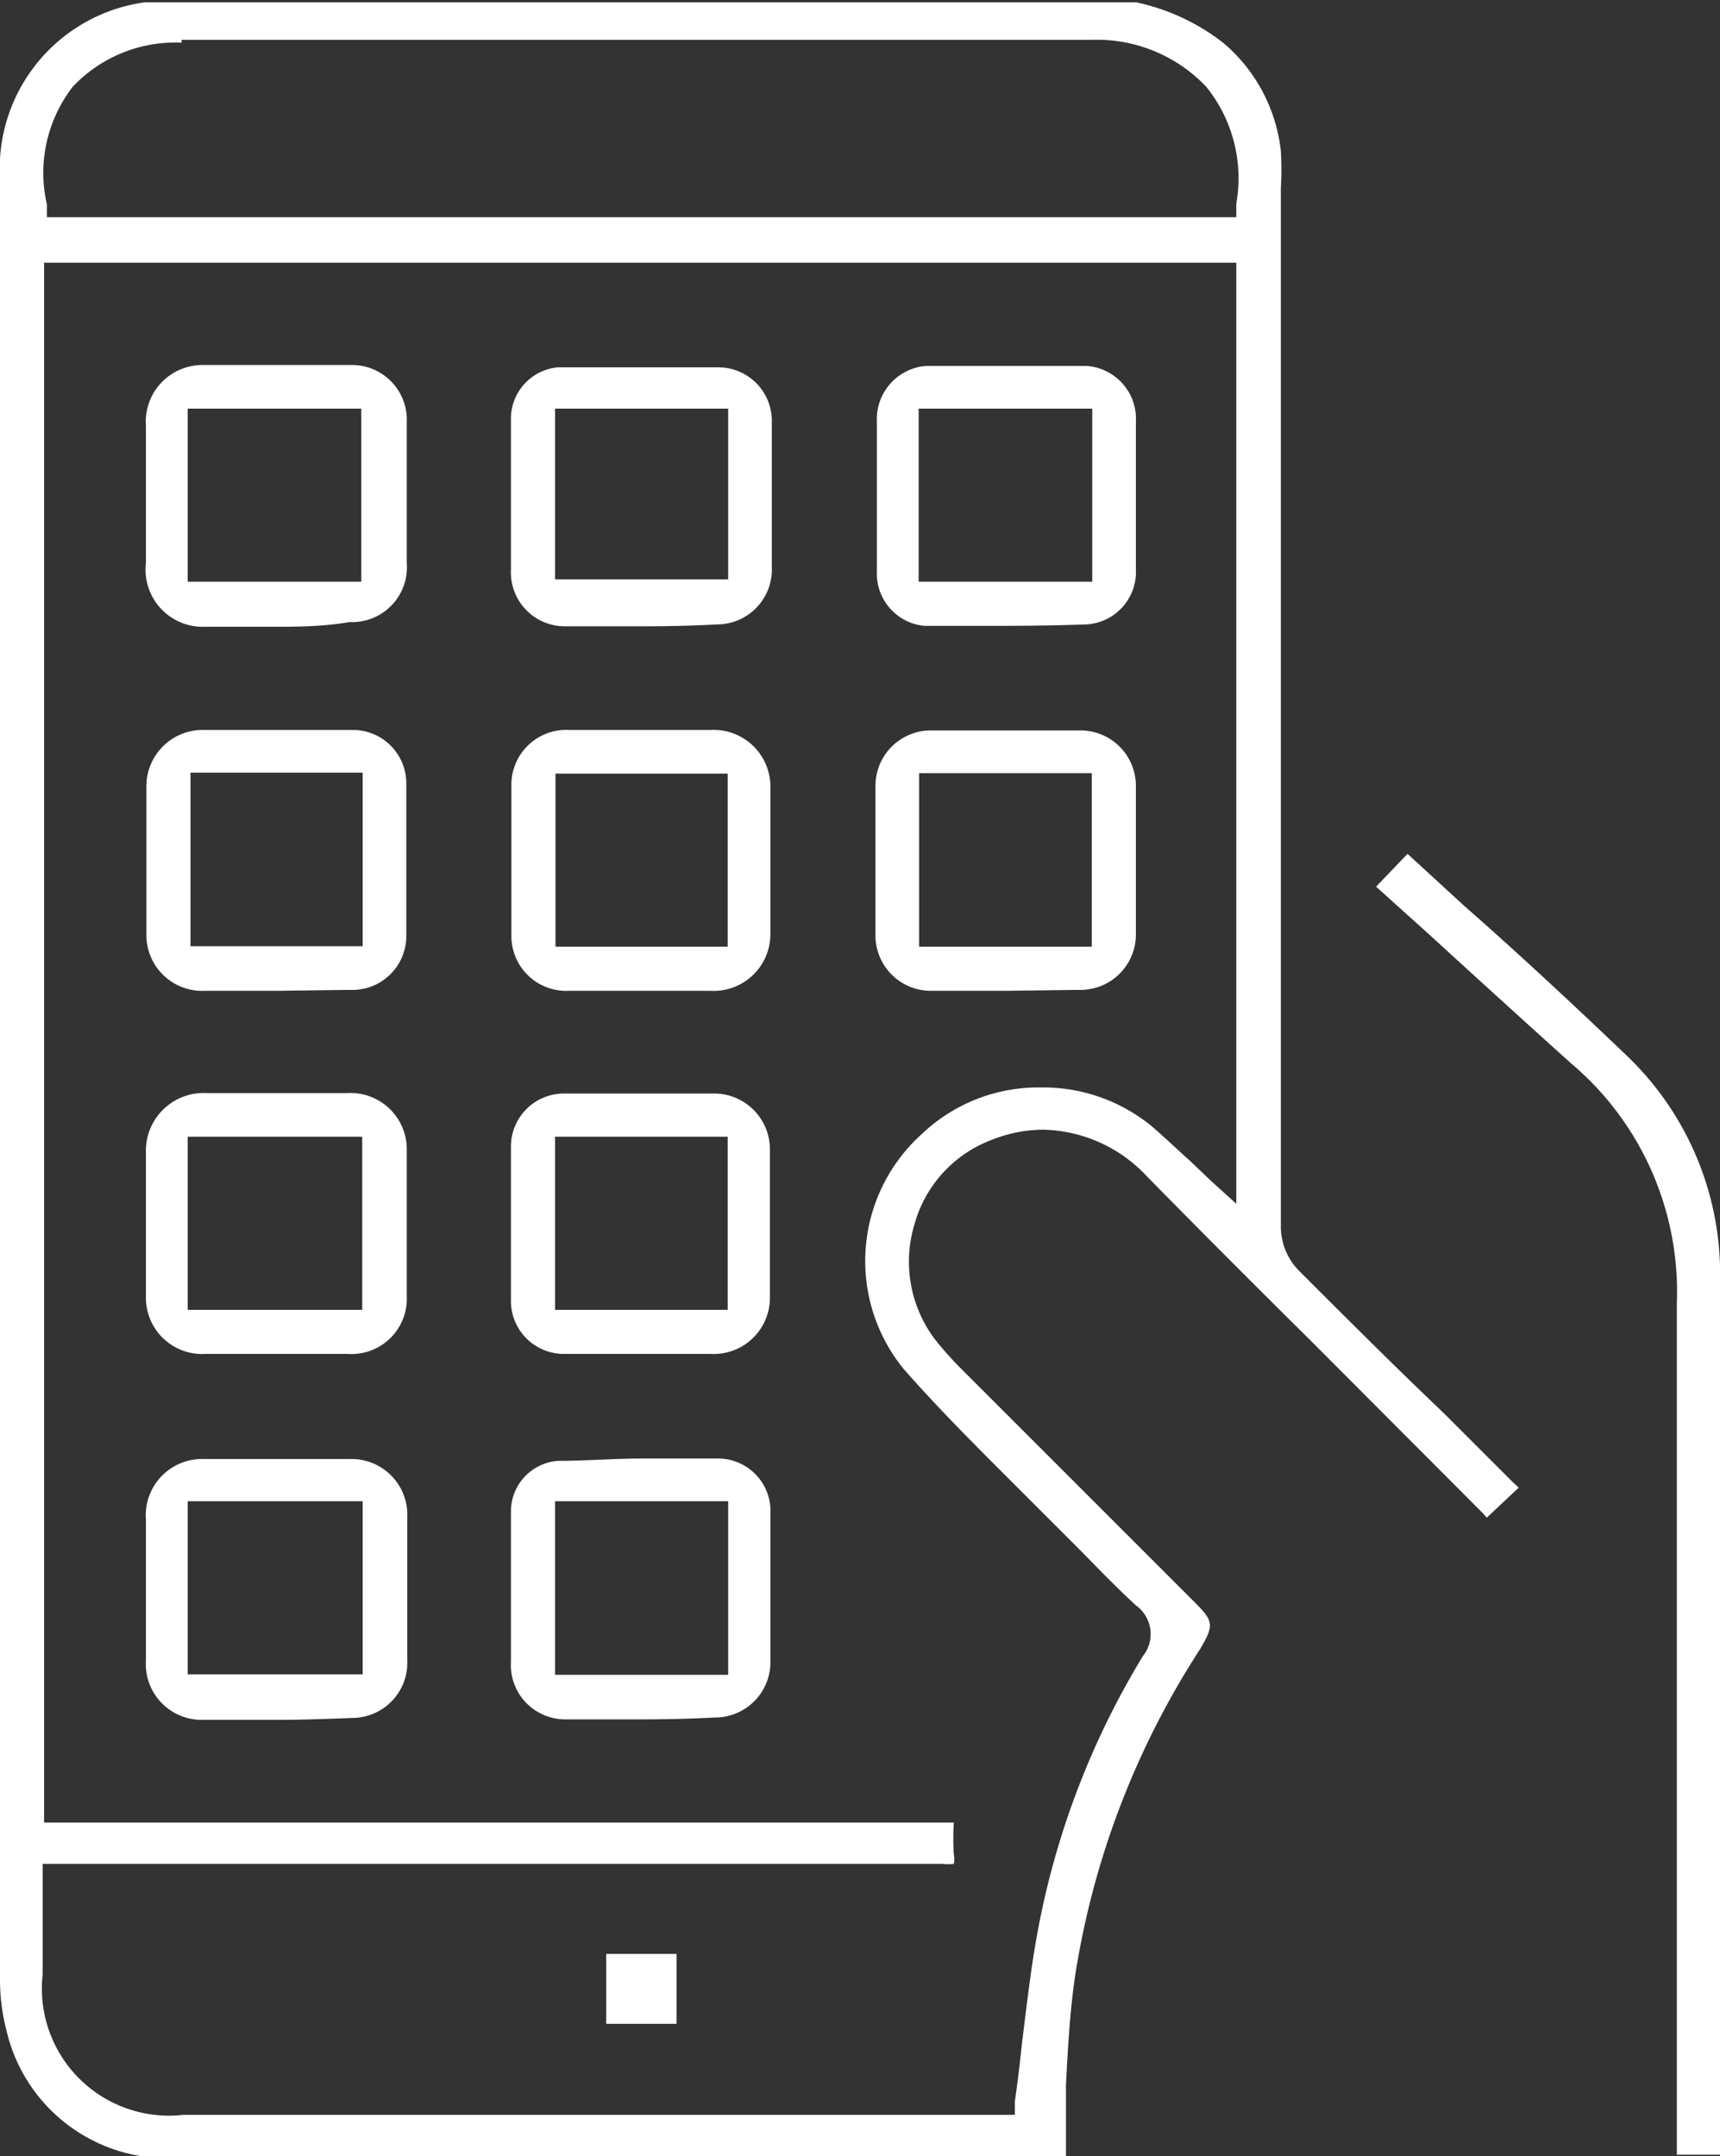
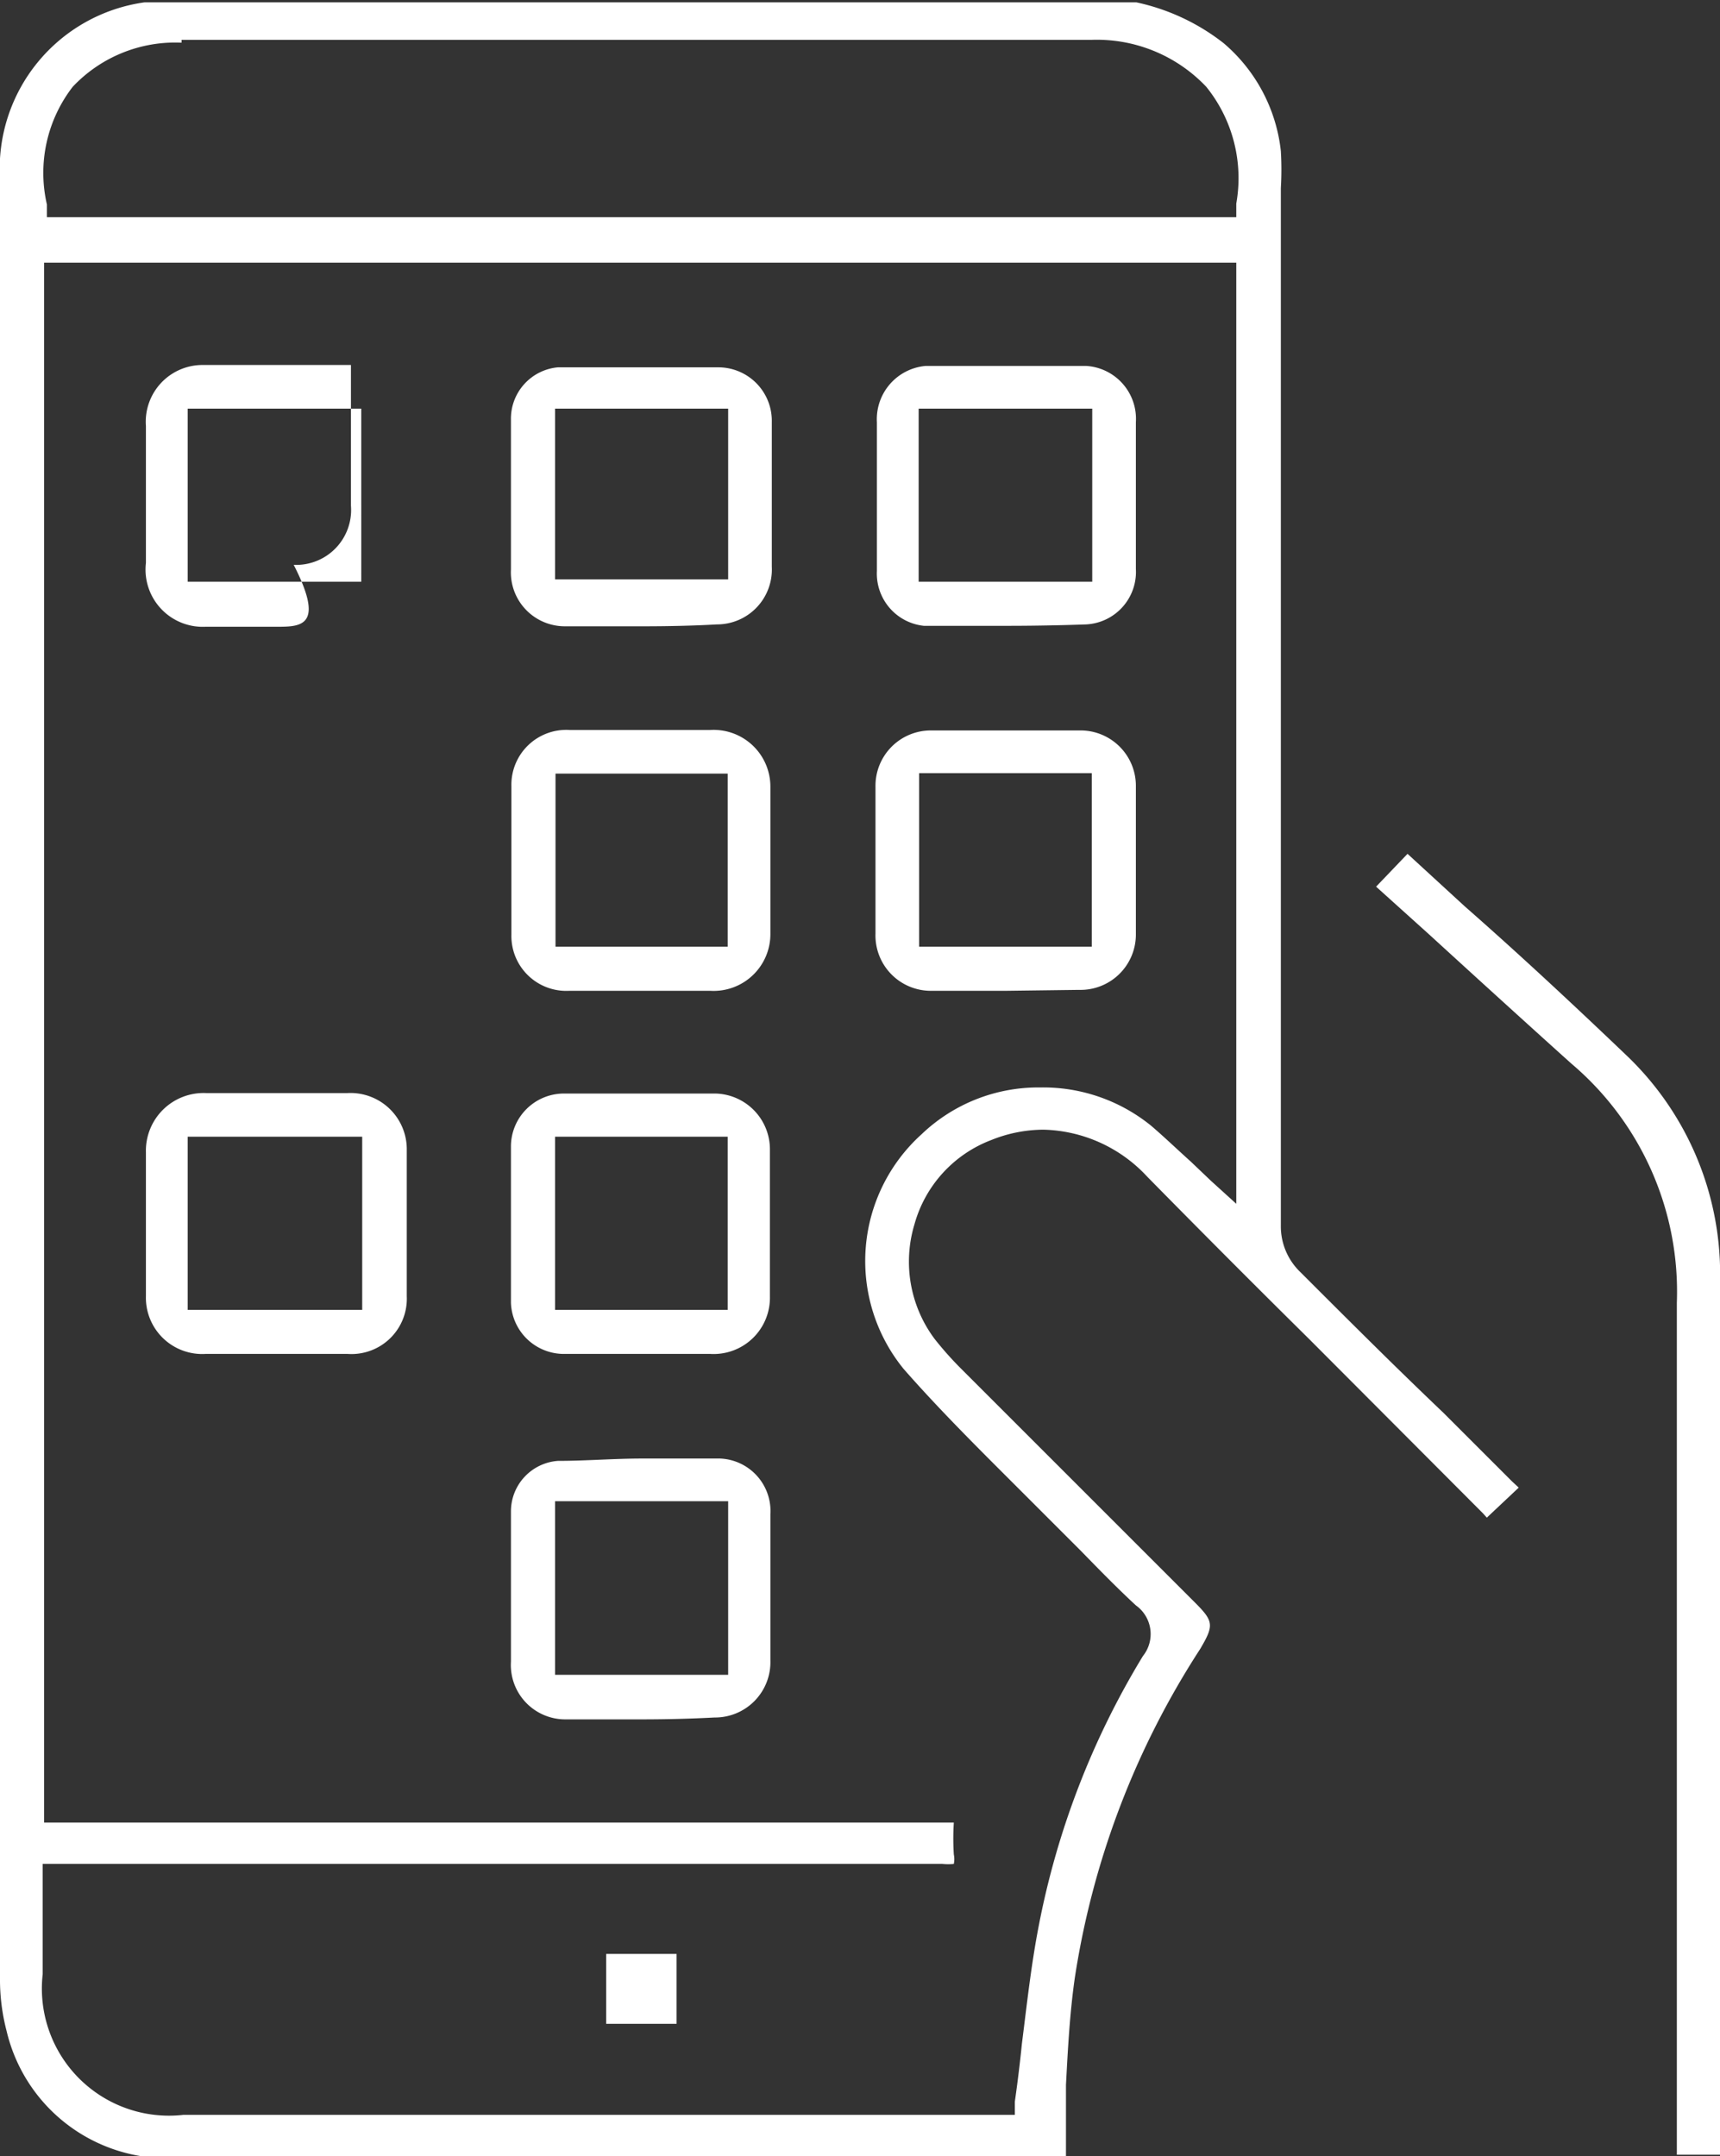
<svg xmlns="http://www.w3.org/2000/svg" viewBox="0 0 36.66 45.96">
  <rect x="0" y="0" width="36.66" height="45.96" fill="#333333" stroke="none" />
  <defs>
    <style>.cls-1{fill:#fff;}</style>
  </defs>
  <g id="レイヤー_2" data-name="レイヤー 2">
    <g id="レイヤー_1-2" data-name="レイヤー 1">
      <path class="cls-1" d="M3.76,46A3.52,3.52,0,0,1,.14,43.29,4.33,4.33,0,0,1,0,42.16Q0,23,0,3.81A3.58,3.58,0,0,1,3.08.05l.14,0h21a4.56,4.56,0,0,1,1.86.87,3.52,3.52,0,0,1,1.22,2.3,6.78,6.78,0,0,1,0,.79c0,7.4,0,14.75,0,22.11a1.35,1.35,0,0,0,.42,1c1,1,2,2,3.05,3l1.46,1.46.14.13-.68.64-.08-.09L27.9,28.54q-1.74-1.72-3.45-3.46a3.11,3.11,0,0,0-2.21-1,3,3,0,0,0-1.11.22,2.69,2.69,0,0,0-1.64,1.8,2.75,2.75,0,0,0,.43,2.44,7.21,7.21,0,0,0,.54.61l5,5c.41.41.42.49.12,1a17.8,17.8,0,0,0-2.67,7c-.11.76-.15,1.54-.19,2.29,0,.26,0,.51,0,.77s0,.5,0,.77V46H3.76ZM.91,42.08a2.71,2.71,0,0,0,3,3H21.63l0-.28q.09-.63.15-1.23c.11-.87.2-1.7.36-2.52a17.38,17.38,0,0,1,2.22-5.75.75.75,0,0,0-.15-1.08c-.4-.37-.79-.77-1.17-1.16l-.24-.24-1.07-1.07c-.83-.83-1.69-1.68-2.47-2.57a3.64,3.64,0,0,1,.38-5,3.6,3.6,0,0,1,2.53-1,3.65,3.65,0,0,1,2.37.82c.28.24.55.5.84.76l.43.41.54.49V5.6H.94V38.85H20.33a5.15,5.15,0,0,0,0,.68.49.49,0,0,1,0,.2h0a1.1,1.1,0,0,1-.24,0H.91ZM3.87.91a3,3,0,0,0-2.32.94A3,3,0,0,0,1,4.36l0,.27H26.35l0-.29a3.1,3.1,0,0,0-.64-2.49,3.21,3.21,0,0,0-2.46-1l-8.86,0H3.87Z" />
      <path class="cls-1" d="M35.74,45.93V40.61q0-6.42,0-12.84a6.37,6.37,0,0,0-2.25-5.1c-1-.9-2-1.81-3.05-2.77l-1.11-1L30,18.2l1.22,1.12c1.14,1,2.31,2.09,3.44,3.17a6.44,6.44,0,0,1,2,4.86q0,6.87,0,13.75v4.83Z" />
      <path class="cls-1" d="M21.46,13.34c-.59,0-1.19,0-1.77,0a1.12,1.12,0,0,1-1-1.17c0-.36,0-.72,0-1.08V9A1.14,1.14,0,0,1,19.73,7.8c.56,0,1.12,0,1.68,0s1.17,0,1.74,0A1.13,1.13,0,0,1,24.21,9c0,1,0,2.09,0,3.13a1.12,1.12,0,0,1-1.06,1.18C22.59,13.33,22,13.34,21.46,13.34Zm-1.88-.94h3.7V8.71h-3.7Z" />
      <path class="cls-1" d="M13.64,28.86h-1l-.6,0a1.13,1.13,0,0,1-1.15-1.09c0-1.08,0-2.2,0-3.34A1.13,1.13,0,0,1,12,23.31l1.63,0,1.63,0a1.19,1.19,0,0,1,1.15,1.21c0,1,0,2.06,0,3.11a1.2,1.2,0,0,1-1.27,1.23H13.64Zm-1.81-.94h3.68V24.23H11.83Z" />
      <path class="cls-1" d="M5.87,28.86H4.38a1.2,1.2,0,0,1-1.27-1.23c0-1,0-2,0-3.07A1.23,1.23,0,0,1,4.4,23.3h3a1.2,1.2,0,0,1,1.27,1.22c0,1,0,2.06,0,3.11a1.18,1.18,0,0,1-1.26,1.23H5.87ZM4,27.92H7.72V24.23H4Z" />
-       <path class="cls-1" d="M5.9,13.36c-.51,0-1,0-1.52,0A1.22,1.22,0,0,1,3.11,12c0-.33,0-.66,0-1v-.92c0-.34,0-.68,0-1A1.21,1.21,0,0,1,4.33,7.78c.52,0,1,0,1.57,0s1.06,0,1.58,0A1.17,1.17,0,0,1,8.67,9c0,1,0,2,0,3a1.17,1.17,0,0,1-1.22,1.26C6.93,13.35,6.42,13.36,5.9,13.36ZM4,12.4h3.7V8.71H4Z" />
-       <path class="cls-1" d="M5.92,36.66c-.55,0-1.09,0-1.63,0a1.19,1.19,0,0,1-1.18-1.27c0-1,0-2,0-3a1.2,1.2,0,0,1,1.22-1.29c.52,0,1,0,1.57,0s1.06,0,1.58,0a1.19,1.19,0,0,1,1.2,1.26q0,.52,0,1v1q0,.51,0,1a1.18,1.18,0,0,1-1.19,1.26C7,36.64,6.44,36.66,5.92,36.66ZM4,35.69H7.73V32H4Z" />
+       <path class="cls-1" d="M5.9,13.36c-.51,0-1,0-1.52,0A1.22,1.22,0,0,1,3.11,12c0-.33,0-.66,0-1v-.92c0-.34,0-.68,0-1A1.21,1.21,0,0,1,4.33,7.78c.52,0,1,0,1.57,0s1.06,0,1.58,0c0,1,0,2,0,3a1.17,1.17,0,0,1-1.22,1.26C6.93,13.35,6.42,13.36,5.9,13.36ZM4,12.4h3.7V8.71H4Z" />
      <path class="cls-1" d="M21.44,21.12l-1.61,0a1.18,1.18,0,0,1-1.17-1.22c0-1.06,0-2.12,0-3.13a1.18,1.18,0,0,1,1.19-1.2h3.2a1.18,1.18,0,0,1,1.16,1.19c0,1.07,0,2.14,0,3.17A1.18,1.18,0,0,1,23,21.1Zm-1.85-.94h3.68v-3.7H19.59Z" />
      <path class="cls-1" d="M13.64,21.12l-1.51,0a1.17,1.17,0,0,1-1.23-1.2c0-1,0-2.12,0-3.16a1.17,1.17,0,0,1,1.24-1.2h3a1.21,1.21,0,0,1,1.28,1.22c0,1.06,0,2.11,0,3.12a1.21,1.21,0,0,1-1.28,1.22Zm-1.8-.94h3.67V16.49H11.84Z" />
-       <path class="cls-1" d="M5.92,21.12l-1.55,0a1.19,1.19,0,0,1-1.25-1.19c0-1,0-2.08,0-3.17a1.2,1.2,0,0,1,1.25-1.2H7.48a1.14,1.14,0,0,1,1.18,1.12c0,1.09,0,2.2,0,3.29A1.15,1.15,0,0,1,7.45,21.1Zm-1.86-.95H7.73v-3.7H4.06Z" />
      <path class="cls-1" d="M13.68,13.35c-.55,0-1.1,0-1.64,0a1.15,1.15,0,0,1-1.15-1.21c0-.36,0-.72,0-1.08v-.18h0v-.32c0-.17,0-.34,0-.51,0-.36,0-.74,0-1.1a1.1,1.1,0,0,1,1-1.12c.59,0,1.18,0,1.77,0s1.1,0,1.65,0A1.14,1.14,0,0,1,16.45,9c0,1,0,2.05,0,3.08a1.17,1.17,0,0,1-1.17,1.23C14.75,13.34,14.21,13.35,13.68,13.35Zm-1.85-1h3.69V8.71H11.83Z" />
      <path class="cls-1" d="M13.67,36.65c-.54,0-1.08,0-1.61,0a1.16,1.16,0,0,1-1.17-1.23c0-.36,0-.72,0-1.08v-.19h0l0-.31c0-.17,0-.34,0-.51,0-.36,0-.74,0-1.11a1.08,1.08,0,0,1,1-1.08c.59,0,1.2-.05,1.79-.05s1.12,0,1.67,0a1.12,1.12,0,0,1,1.07,1.19c0,1,0,2.08,0,3.11a1.18,1.18,0,0,1-1.19,1.22Q14.47,36.65,13.67,36.65Zm-1.84-.95h3.69V32H11.83Z" />
      <path class="cls-1" d="M14.42,41.65v1.49h-1.5V41.65Z" />
      <rect class="cls-1" x="13.24" y="41.97" width="0.87" height="0.85" />
    </g>
  </g>
</svg>